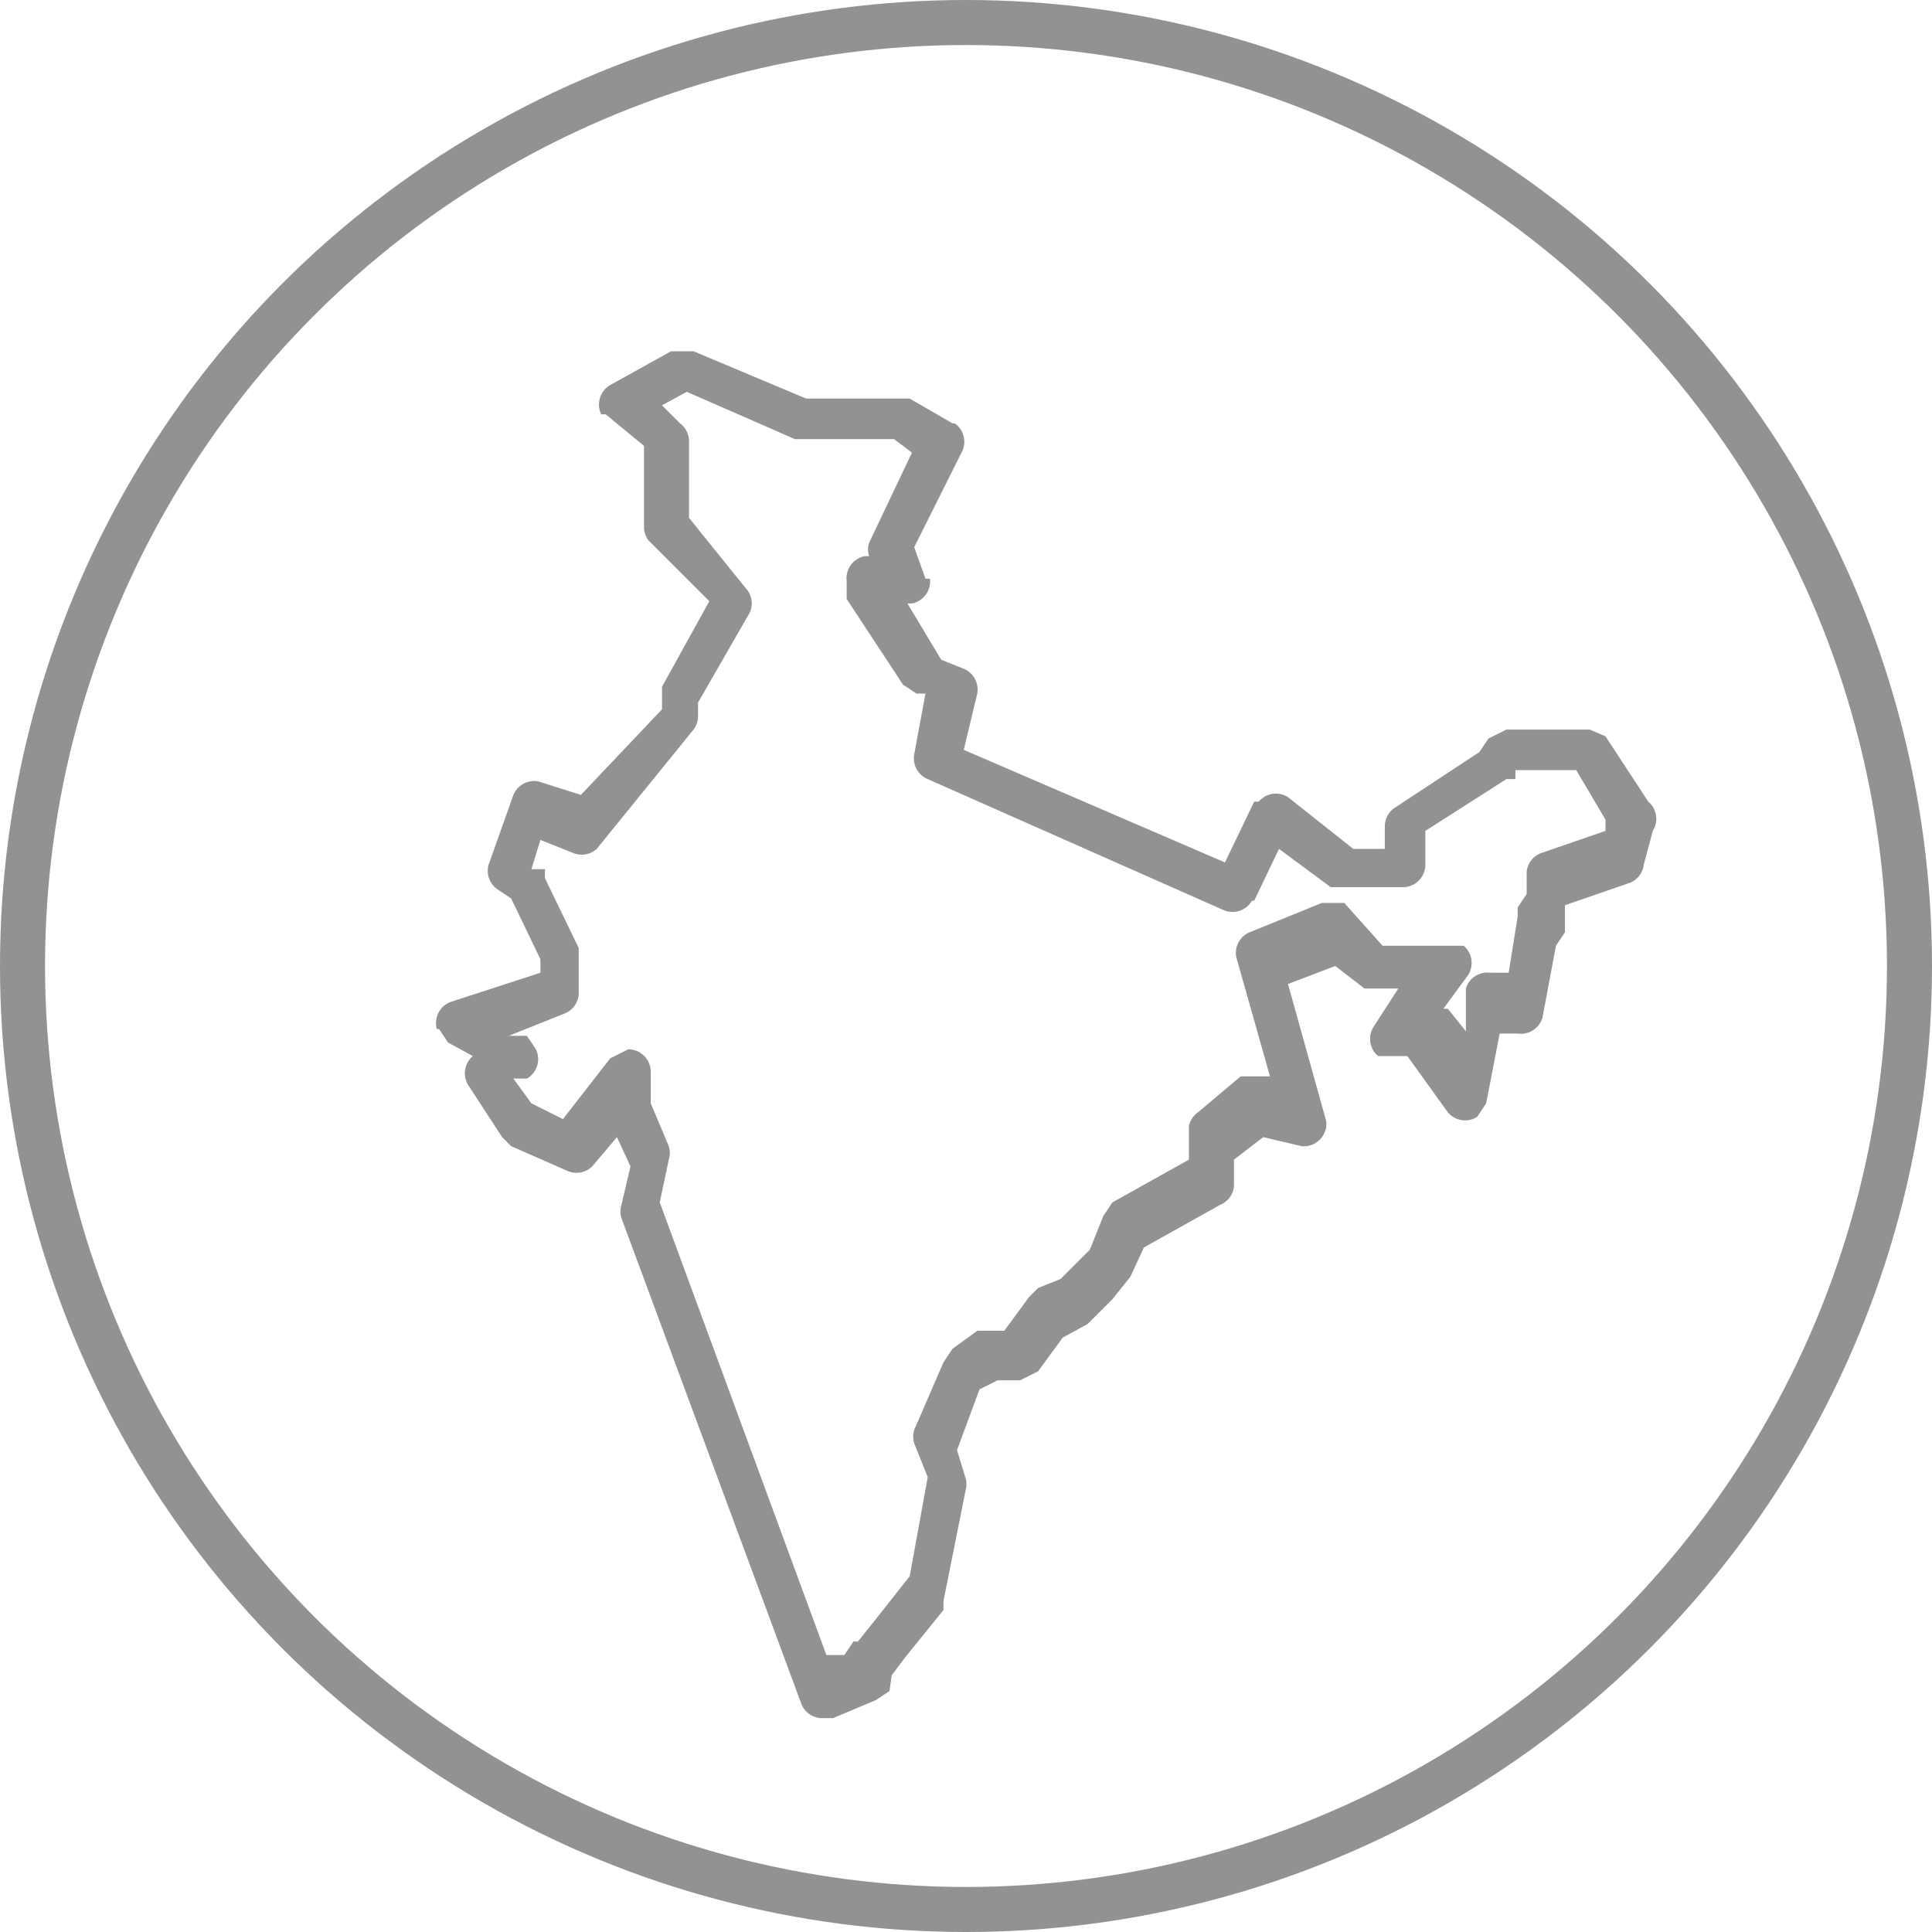
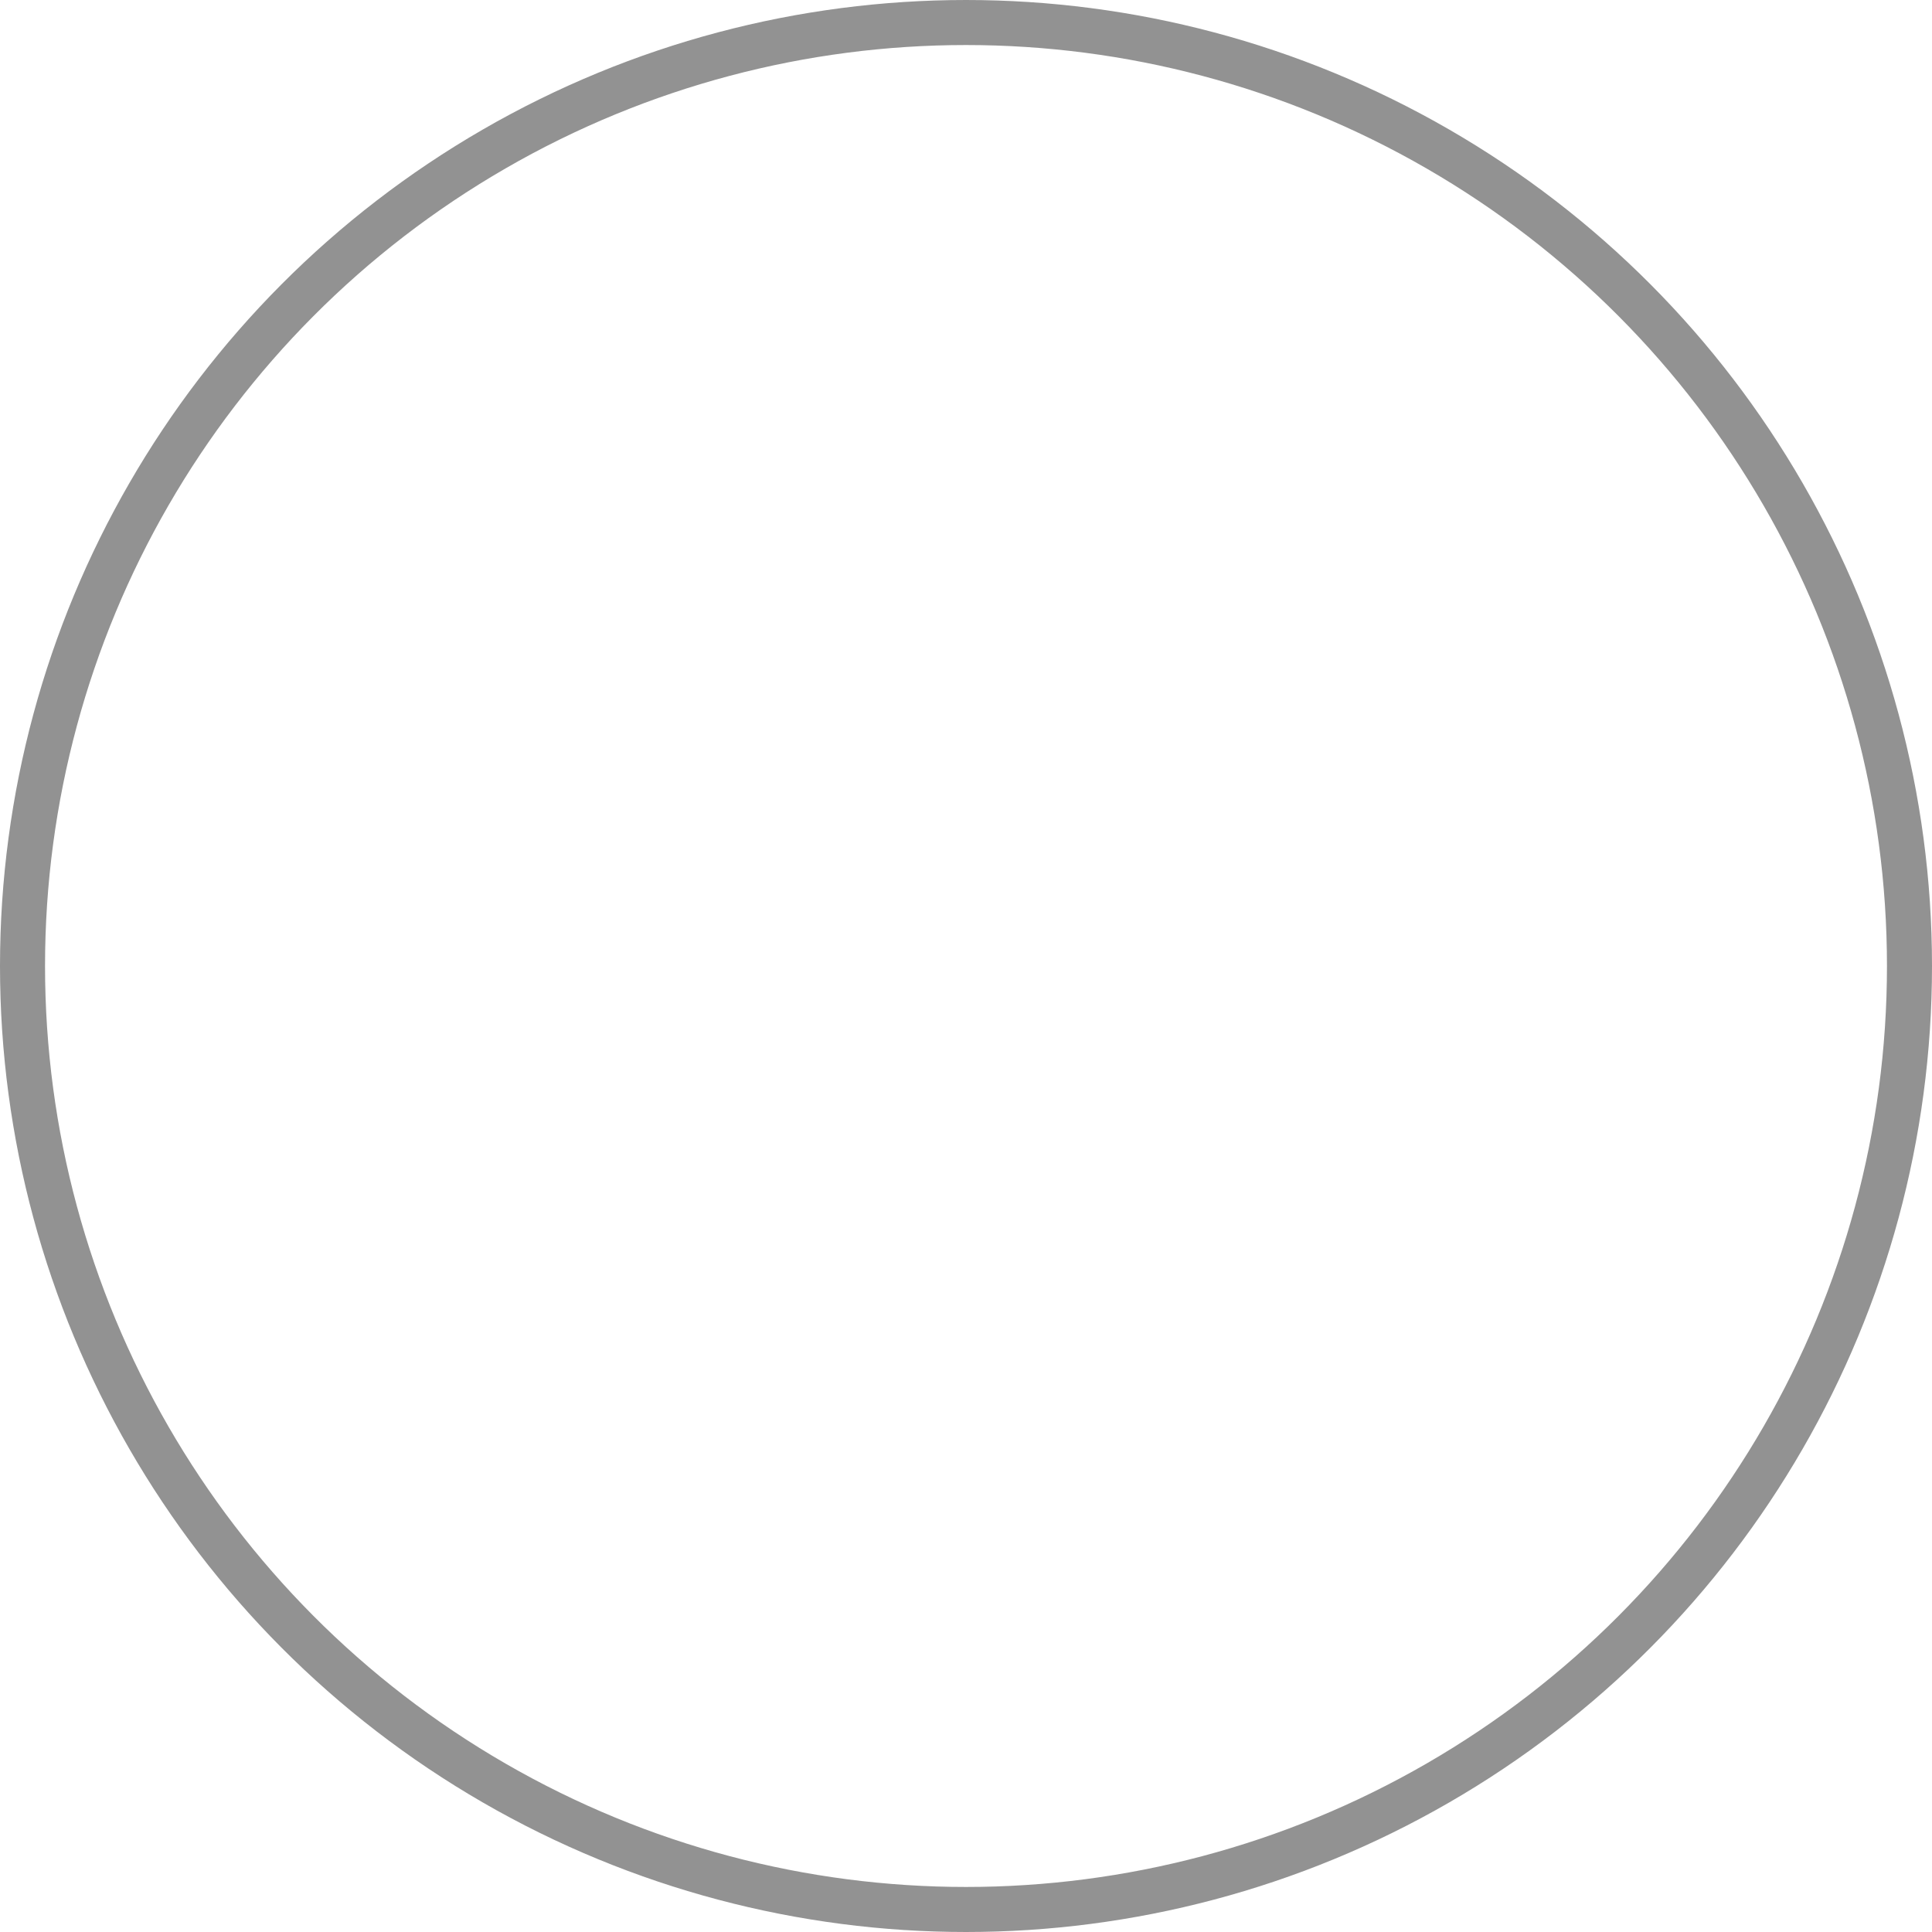
<svg xmlns="http://www.w3.org/2000/svg" id="Layer_1" data-name="Layer 1" width="85.8" height="85.8" viewBox="0 0 85.8 85.8">
  <defs>
    <style>
      .cls-1 {
        fill: #929292;
      }

      .cls-2 {
        fill: none;
        stroke: #929292;
        stroke-width: 2px;
      }
    </style>
  </defs>
  <title>india-circle</title>
  <g id="india">
    <g id="India_default_" data-name="India default ">
      <g id="Group_3047" data-name="Group 3047">
-         <path id="Path_8292" data-name="Path 8292" class="cls-1" d="M75.6,38.2l-1.9-2.9L73,35H69.3l-.8.4-.4.6-3.8,2.5a1,1,0,0,0-.4.8v1H62.5l-2.9-2.3a1,1,0,0,0-1.3.2h-.2l-1.3,2.7-11.6-5,.6-2.5a1,1,0,0,0-.6-1.1l-1-.4-1.5-2.5h.2a1,1,0,0,0,.8-1.1h-.2L43,26.9l2.1-4.2a1,1,0,0,0-.3-1.3h-.1l-1.9-1.1H38.2l-5-2.1h-1l-2.7,1.5a1,1,0,0,0-.4,1.3h.2L31,22.4V26a1,1,0,0,0,.2.6l2.7,2.7-2.1,3.8v1l-3.6,3.8-1.9-.6a1,1,0,0,0-1.1.6l-1.1,3.1a1,1,0,0,0,.4,1.1l.6.4,1.3,2.7v.6l-4,1.3a1,1,0,0,0-.6,1.2h.1l.4.6,1.1.6a1,1,0,0,0-.2,1.3h0l1.5,2.3.4.4,2.5,1.1a1,1,0,0,0,1.1-.2l1.1-1.3.6,1.3-.4,1.7a1,1,0,0,0,0,.6l8,21.6a1,1,0,0,0,1,.6h.4l1.9-.8.6-.4L42,77l.6-.8,1.7-2.1v-.4l1-5a1,1,0,0,0,0-.4L44.9,67l1-2.7.8-.4h1l.8-.4,1.1-1.5,1.1-.6,1.1-1.1.8-1,.6-1.3,3.4-1.9a1,1,0,0,0,.6-.8V54.1l1.3-1,1.7.4a1,1,0,0,0,1.1-1.1l-1.7-6.1,2.1-.8,1.3,1h1.5l-1.1,1.7a1,1,0,0,0,.2,1.3h1.3L66.7,52a1,1,0,0,0,1.3.2h0l.4-.6.6-3.1h.8a1,1,0,0,0,1.1-.7h0l.6-3.2.4-.6V42.8l2.9-1a1,1,0,0,0,.6-.8l.4-1.5A1,1,0,0,0,75.6,38.2Zm-1.9,1.3-2.9,1a1,1,0,0,0-.6.8v1l-.4.6v.4l-.4,2.5h-.8a1,1,0,0,0-1.1.7h0v1.9l-.8-1h-.2l1.1-1.5a1,1,0,0,0-.2-1.3H63.8l-1.7-1.9h-1l-3.2,1.3a1,1,0,0,0-.6,1.1l1.5,5.3H57.5L55.6,52a1,1,0,0,0-.4.6v1.5L51.8,56l-.4.6-.6,1.5-1.3,1.3-1,.4-.4.4L47,61.7H45.8l-1.1.8-.4.6L43,66.1a1,1,0,0,0,0,.6l.6,1.5-.8,4.4-1.5,1.9-.8,1h-.2l-.4.6h-.8L31.7,56l.4-1.9a1,1,0,0,0,0-.6l-.8-1.9V50.2a1,1,0,0,0-1-1l-.8.4-2.1,2.7L26,51.6l-.8-1.1h.6a1,1,0,0,0,.4-1.3h0l-.4-.6H25l2.5-1a1,1,0,0,0,.6-1V44.7l-1.5-3.1v-.4H26l.4-1.3,1.5.6a1,1,0,0,0,1-.2L33.2,35a1,1,0,0,0,.2-.6v-.6l2.3-4a1,1,0,0,0-.2-1.1l-2.5-3.1V22.2a1,1,0,0,0-.4-.8l-.8-.8,1.1-.6,4.8,2.1h4.4l.8.6-1.9,4a.9.9,0,0,0,0,.6h-.2a1,1,0,0,0-.8,1.1h0v.8l2.5,3.8.6.4h.4L43,36.1a1,1,0,0,0,.6,1.1L56.7,43a1,1,0,0,0,1.3-.4h.1l1.1-2.3,2.3,1.7h3.2a1,1,0,0,0,1-1V39.5l3.6-2.3h.4v-.4h2.7L73.7,39Z" transform="translate(-2.4 -2.6)" />
-       </g>
+         </g>
    </g>
  </g>
  <circle class="cls-2" cx="42.9" cy="42.9" r="41.9" />
</svg>